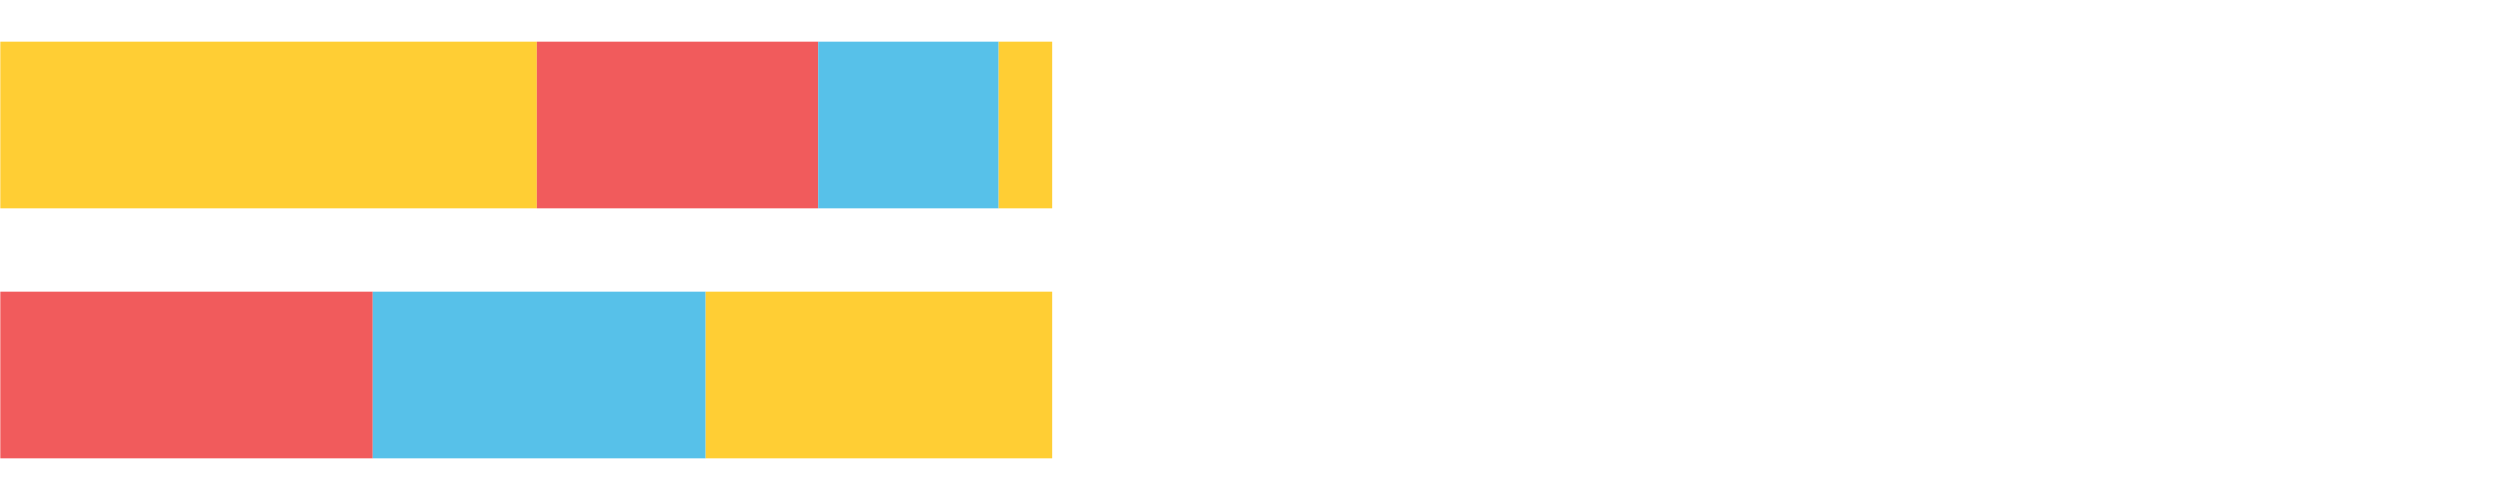
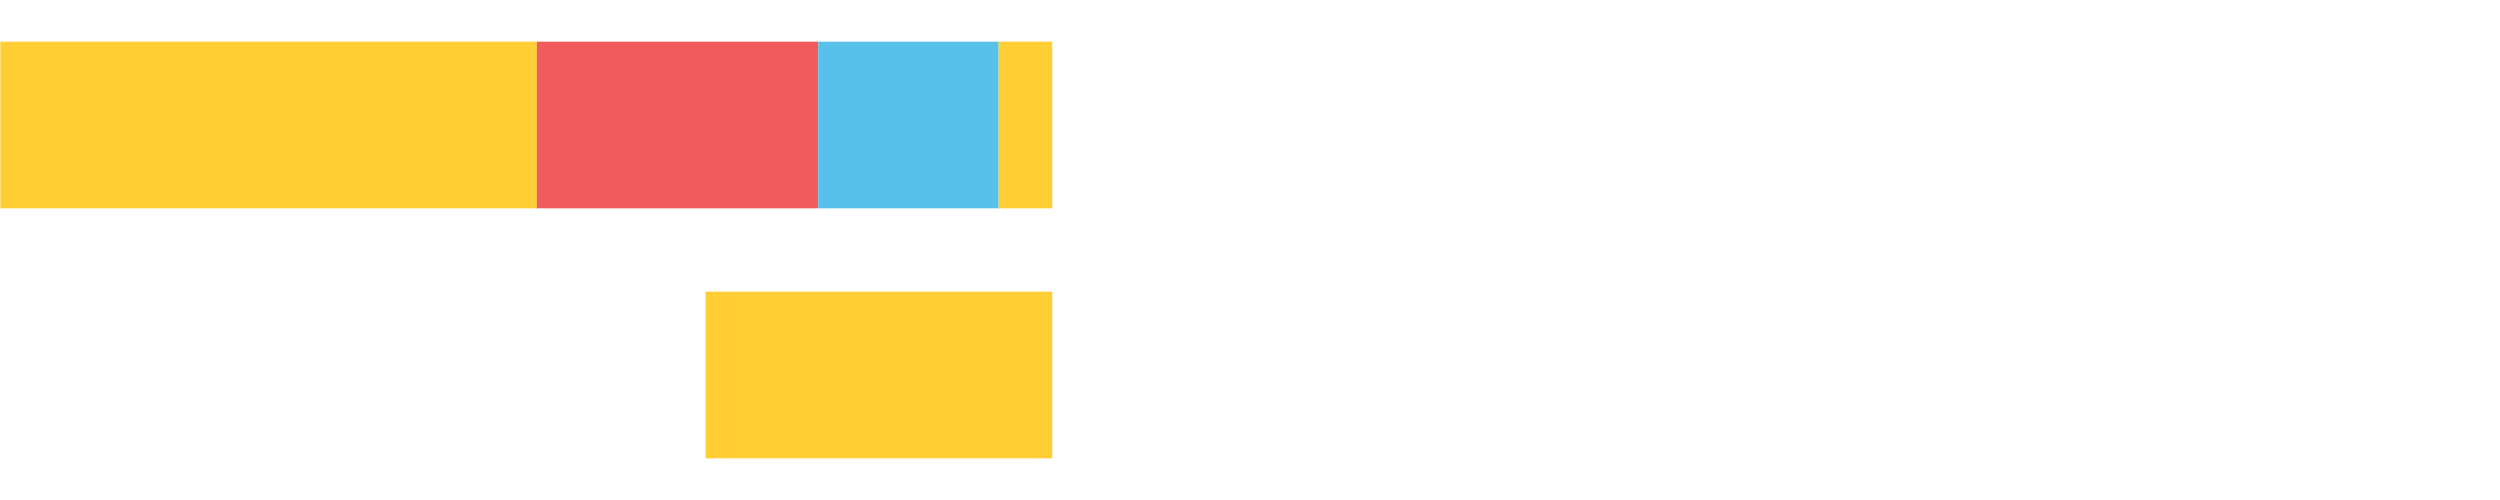
<svg xmlns="http://www.w3.org/2000/svg" width="1080pt" height="216pt" viewBox="0 0 1080 216" version="1.1">
  <g>
    <path style="stroke:none;fill-rule:nonzero;fill:#FFCE34;fill-opacity:1;" d="M 0.142 18 L 0.142 90 L 231.918 90 L 231.918 18 Z M 0.142 18" />
    <path style="stroke:none;fill-rule:nonzero;fill:#F15B5C;fill-opacity:1;" d="M 231.918 18 L 231.918 90 L 353.47 90 L 353.47 18 Z M 231.918 18" />
    <path style="stroke:none;fill-rule:nonzero;fill:#57C1E9;fill-opacity:1;" d="M 353.47 18 L 353.47 90 L 431.418 90 L 431.418 18 Z M 353.47 18" />
    <path style="stroke:none;fill-rule:nonzero;fill:#FFCE34;fill-opacity:1;" d="M 431.418 18 L 431.418 90 L 454.541 90 L 454.541 18 Z M 431.418 18" />
-     <path style="stroke:none;fill-rule:nonzero;fill:#F15B5C;fill-opacity:1;" d="M 0.142 126 L 0.142 198 L 161.031 198 L 161.031 126 Z M 0.142 126" />
-     <path style="stroke:none;fill-rule:nonzero;fill:#57C1E9;fill-opacity:1;" d="M 161.031 126 L 161.031 198 L 304.843 198 L 304.843 126 Z M 161.031 126" />
    <path style="stroke:none;fill-rule:nonzero;fill:#FFCE34;fill-opacity:1;" d="M 304.843 126 L 304.843 198 L 454.541 198 L 454.541 126 Z M 304.843 126" />
  </g>
</svg>